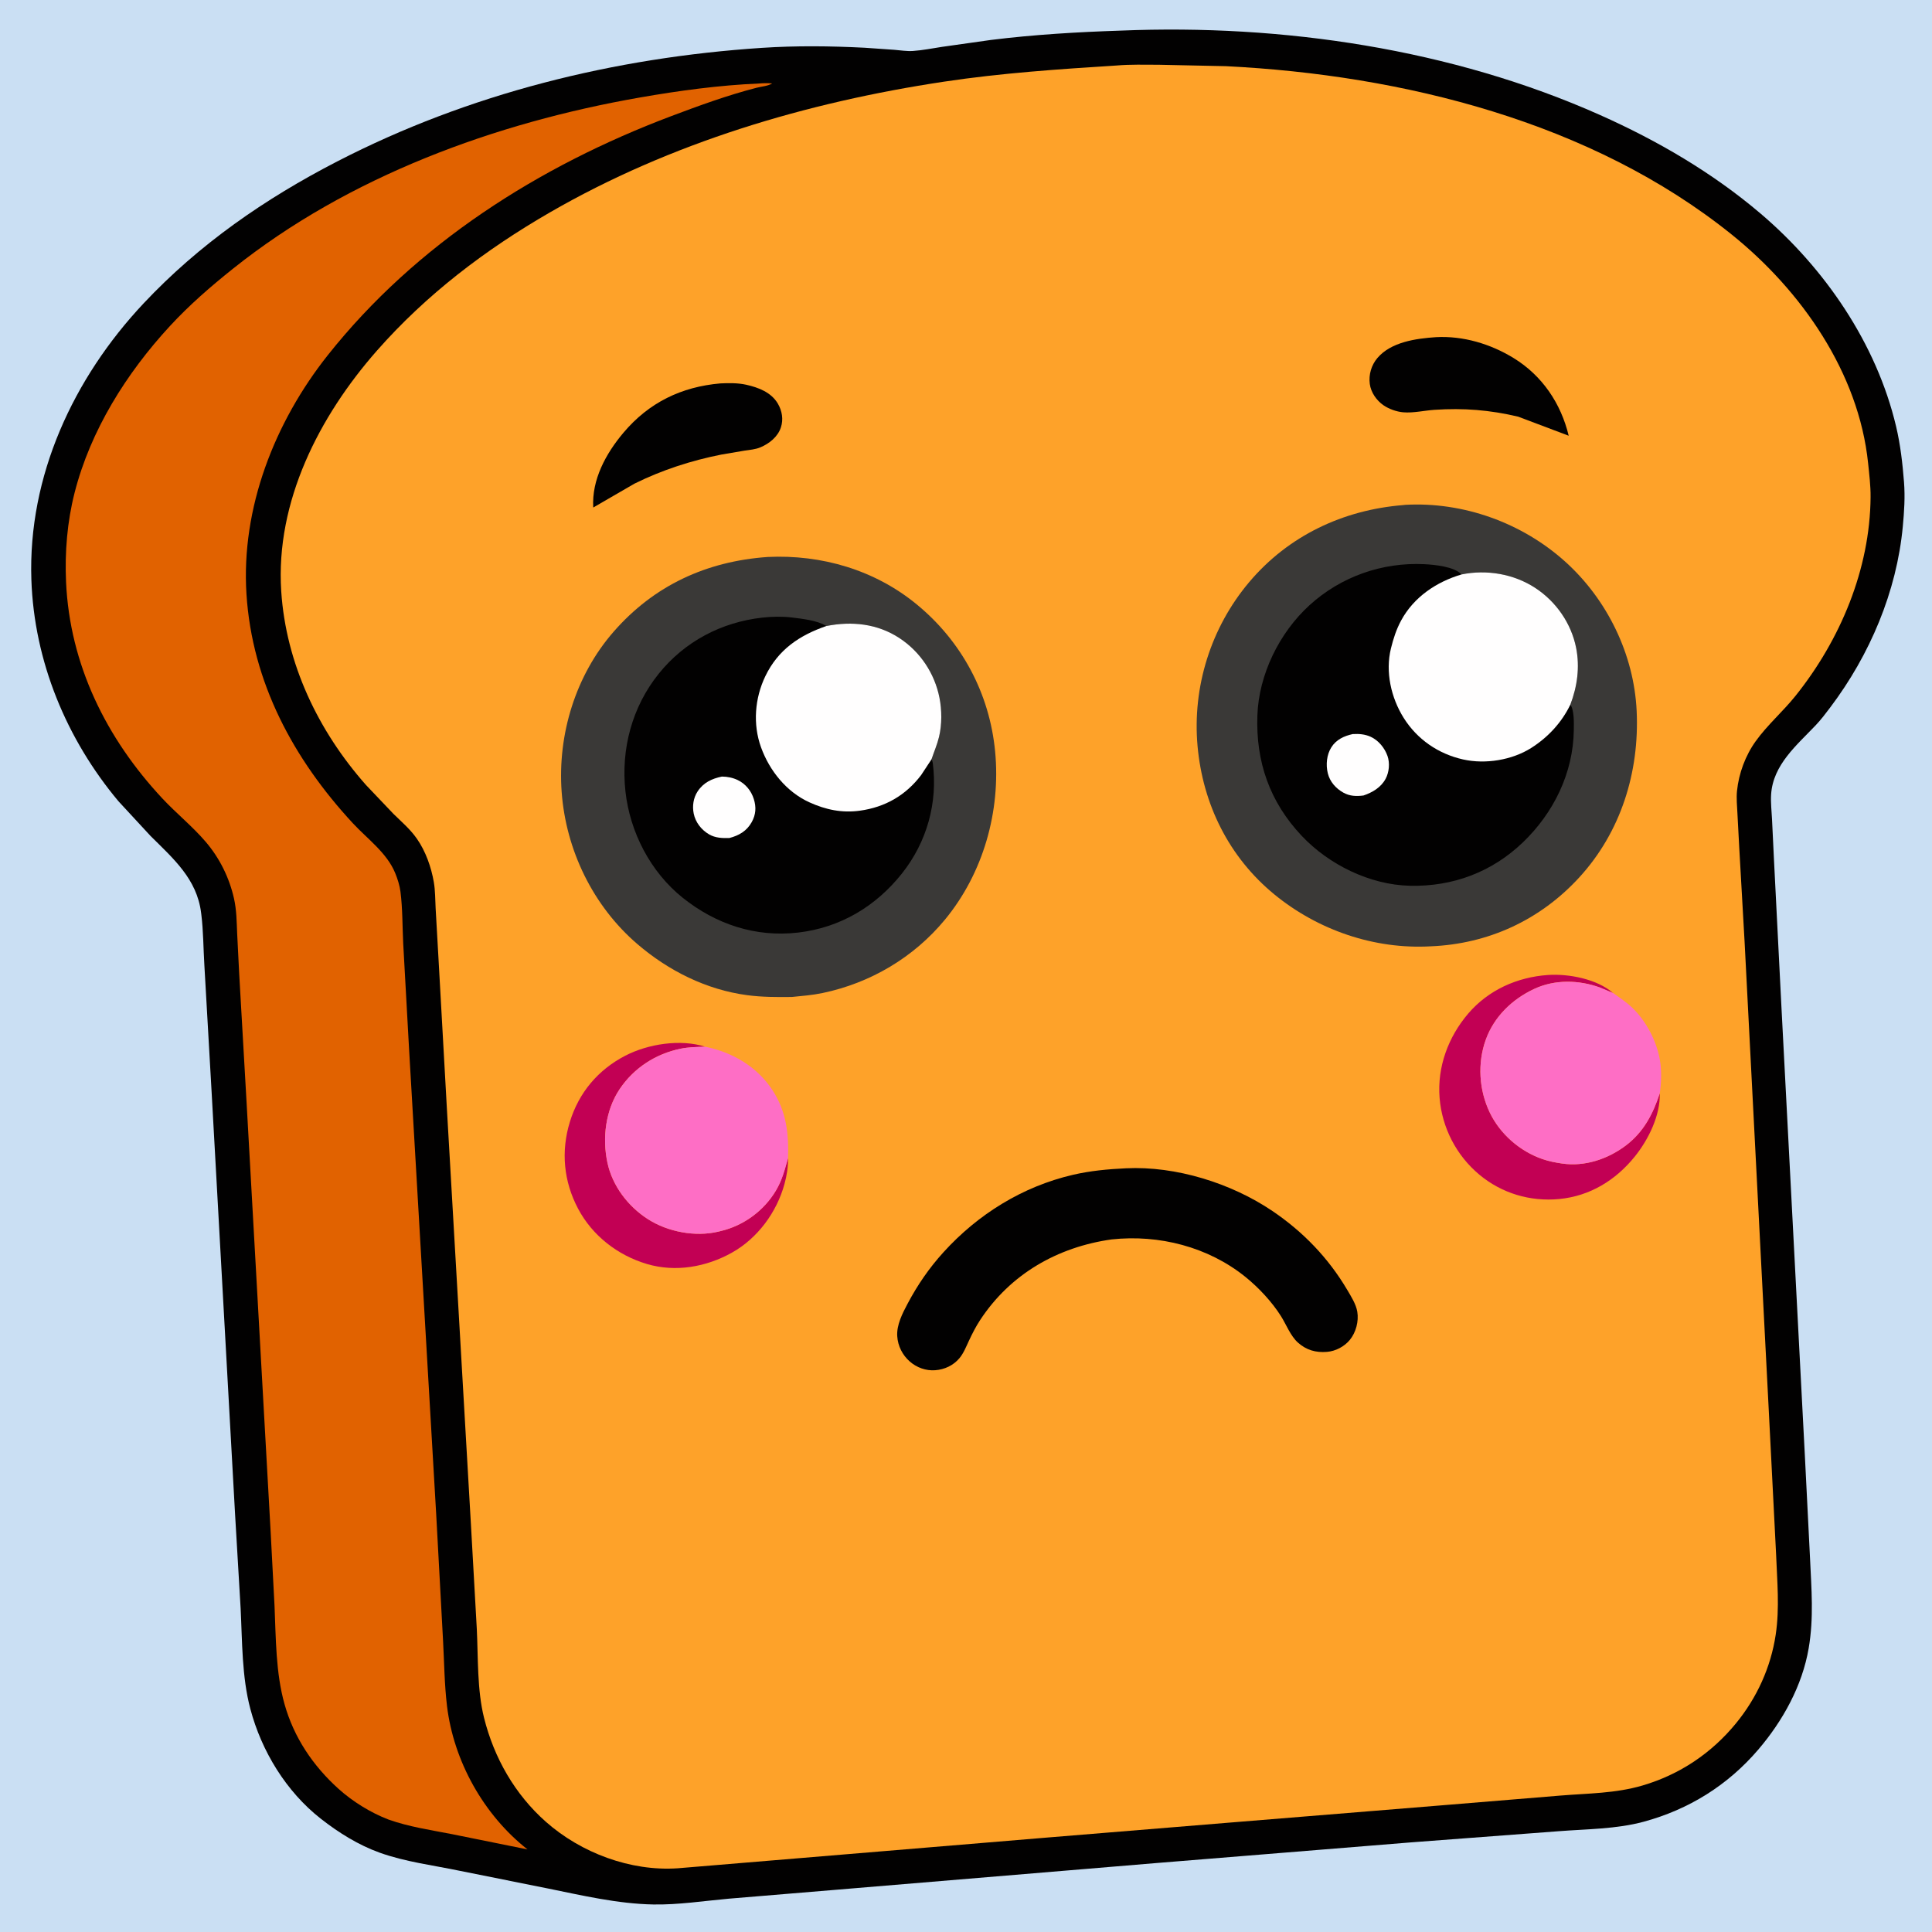
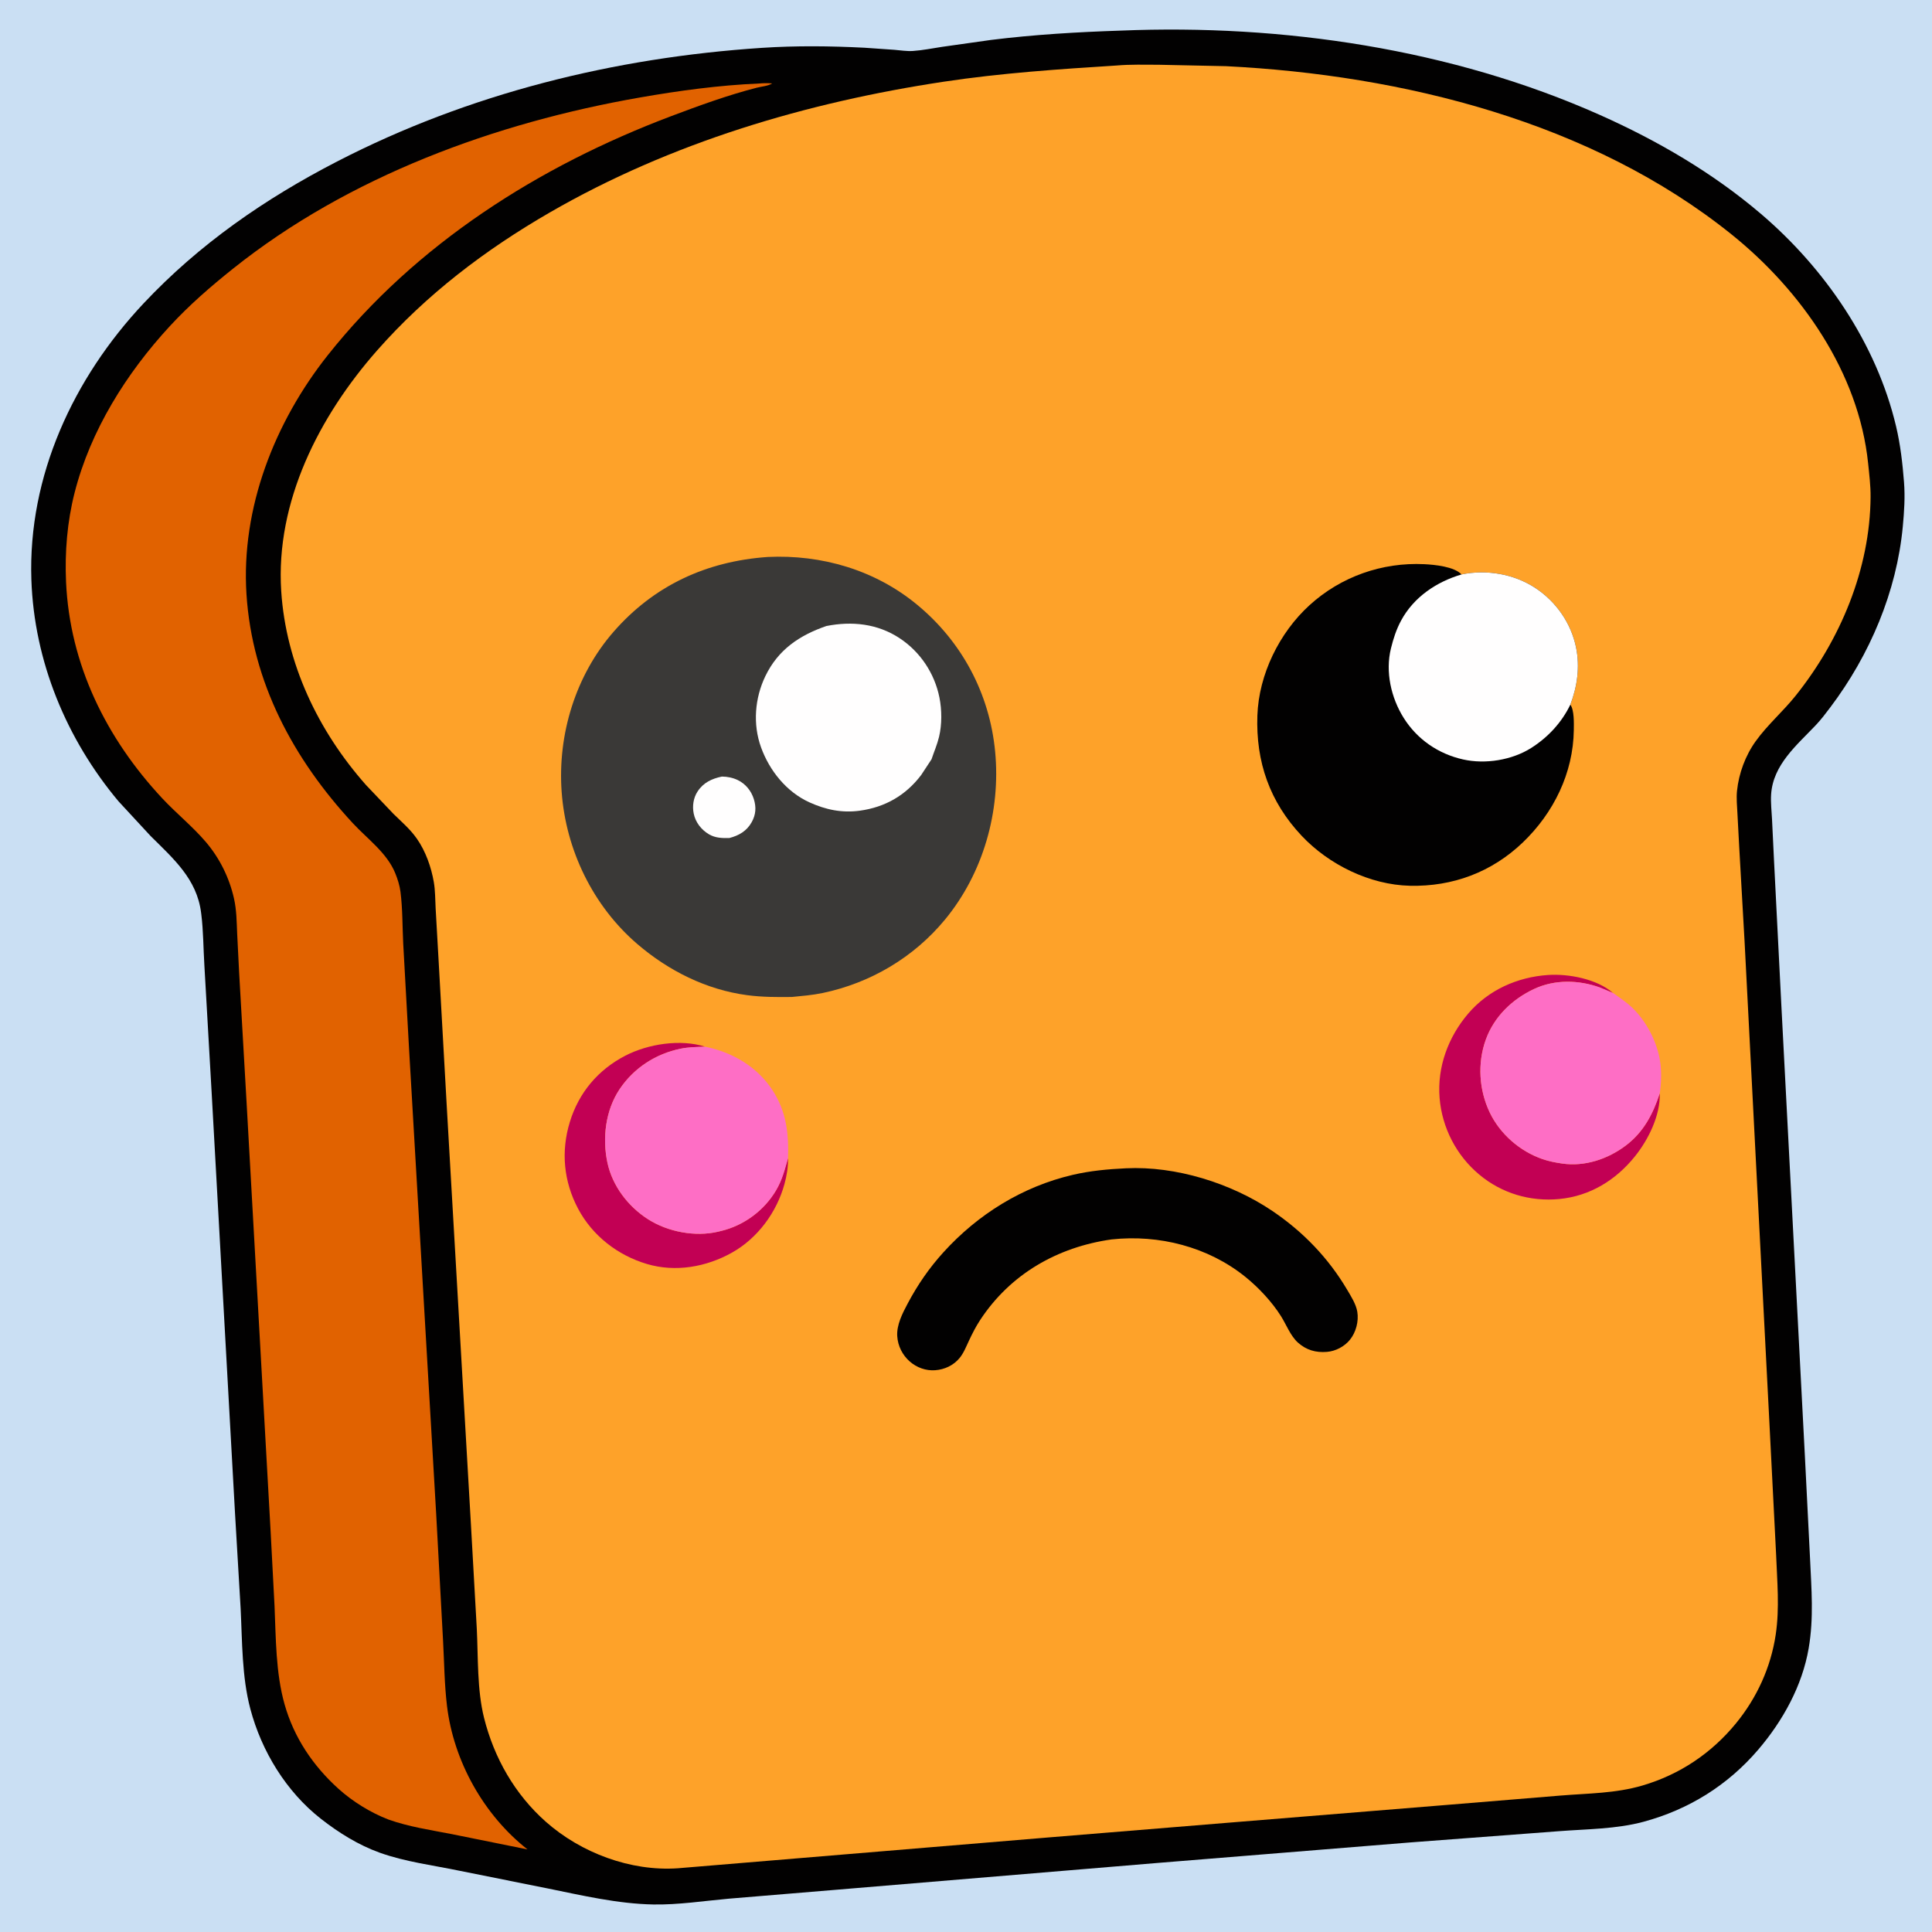
<svg xmlns="http://www.w3.org/2000/svg" version="1.1" style="display: block;" viewBox="0 0 2048 2048" width="1024" height="1024">
  <path transform="translate(0,0)" fill="rgb(202,223,243)" d="M -0 -0 L 2048 0 L 2048 2048 L -0 2048 L -0 -0 z" />
  <path transform="translate(0,0)" fill="rgb(2,1,1)" d="M 1188.14 32.445 C 1359.41 25.379 1538.94 51.84 1696.07 121.896 C 1756.94 149.036 1815.25 182.991 1866.16 226.282 C 1934.37 284.289 1989.15 364.163 2009.91 451.921 C 2014.53 471.44 2016.76 491.096 2018.33 511.056 C 2019.56 526.779 2018.53 542.336 2017.06 558 C 2010.6 627.26 1982.04 694.307 1940.28 749.699 C 1935.36 756.222 1930.43 762.778 1924.8 768.711 C 1904.67 789.936 1879.45 810.653 1877.46 842.144 C 1876.91 850.797 1877.99 859.838 1878.42 868.5 L 1880.49 911.43 L 1888.45 1068.5 L 1913.24 1543.18 L 1918.72 1652.1 C 1920.19 1684.62 1922.81 1714.77 1917.28 1747.18 C 1910.48 1787.04 1889.83 1824.26 1863.8 1854.69 C 1831.59 1892.37 1790.23 1918.18 1742.25 1931.14 C 1713.4 1938.94 1682.22 1938.84 1652.54 1941.14 L 1495.5 1953.01 L 1226.41 1974.85 L 886.756 2003.2 L 772.446 2012.69 C 746.151 2015.05 718.938 2019.3 692.554 2018.82 C 654.746 2018.13 617.096 2009.23 580.169 2001.74 L 487.515 1983.17 C 459.115 1977.22 429.936 1973.75 402.504 1963.92 C 379.858 1955.8 358.836 1942.64 339.979 1927.85 C 303.314 1899.09 277.255 1856.33 265.375 1811.53 C 256.301 1777.31 256.846 1740.23 255.079 1705.02 L 249.22 1605.71 L 224.334 1157.83 L 216.655 1023.41 C 215.542 1005.49 215.611 987.082 213.399 969.289 L 213.165 967.5 C 208.713 931.732 183.71 910.15 159.606 886.183 L 125.63 849.427 C 70.328 783.424 36.171 700.838 33.258 614.5 C 29.551 504.586 77.83 400.778 152.202 321.611 C 211.243 258.763 280.984 210.59 357.322 171.191 C 496.897 99.156 651.211 61.057 807.558 50.736 C 843.803 48.343 880.249 48.748 916.5 50.601 L 947.975 52.791 C 954.371 53.339 961.363 54.461 967.756 54.032 C 977.97 53.345 988.489 51.206 998.625 49.667 L 1050.55 42.33 C 1095.93 36.681 1142.45 33.931 1188.14 32.445 z" />
  <path transform="translate(0,0)" fill="rgb(225,98,0)" d="M 804.777 88.5 C 809.449 88.087 813.823 88.084 818.5 88.427 C 814.401 91.19 806.939 91.758 802 93.027 C 771.433 100.881 740.768 112.063 711.235 123.212 C 571.323 176.03 441.039 258.553 347.441 376.543 C 291.123 447.537 255.426 538.474 261.271 629.83 C 267.258 723.4 311.199 804.793 373.926 872.544 C 389.401 889.259 410.078 903.927 418.918 925.477 C 421.455 931.66 423.662 938.606 424.511 945.238 C 426.826 963.323 426.514 981.961 427.427 1000.17 L 433.602 1111.5 L 462.367 1604.8 L 469.66 1739.24 C 470.917 1762.22 471.086 1785.4 473.823 1808.27 C 480.842 1866.93 512.742 1923.96 559.167 1960.46 L 479.016 1944.26 C 456.335 1939.84 433.649 1936.55 411.801 1928.79 C 393.015 1921.61 373.639 1909.62 358.721 1896.12 C 331.632 1871.61 311.508 1841.72 301.573 1806.34 C 292.266 1773.19 292.495 1736.75 291.021 1702.5 L 286.907 1624 L 261.424 1169.33 L 253.509 1031.41 L 251.429 990 C 250.857 977.298 250.847 964.878 248.026 952.375 C 243.068 930.406 232.849 909.712 218.224 892.554 C 204.138 876.03 186.83 862.169 171.981 846.256 C 112.617 782.635 73.955 704.504 70.018 616.874 C 68.602 585.36 71.245 553.102 79.028 522.5 C 95.881 456.241 134.057 395.532 180.084 345.664 C 200.757 323.265 223.348 303.691 247.114 284.717 C 369.595 186.928 525.087 130.107 678.202 103.37 C 720.031 96.066 762.325 90.324 804.777 88.5 z" />
  <path transform="translate(0,0)" fill="rgb(254,162,41)" d="M 1183.69 69.435 C 1198.2 68.175 1213.5 68.627 1228.08 68.643 L 1299.64 70.149 C 1486.88 79.552 1686.92 128.996 1835.61 248.561 C 1909.37 307.868 1970.34 394.889 1980.27 490.98 C 1981.49 502.729 1982.99 515.028 1982.9 526.832 C 1982.32 603.368 1950.79 678.364 1903.36 737.581 C 1890.02 754.227 1873.61 768.33 1861.15 785.668 C 1850.19 800.928 1843.22 819.761 1841.3 838.408 C 1840.51 846.109 1841.37 854.226 1841.73 861.96 L 1843.68 898.62 L 1849.36 998.691 L 1874.94 1494.47 L 1882.73 1647.44 C 1883.81 1676.08 1886.6 1704.34 1882.32 1732.87 C 1877.14 1767.44 1862.37 1799.77 1840.23 1826.79 C 1814.22 1858.54 1780.56 1881.09 1741.22 1892.68 C 1712.43 1901.16 1683.62 1900.95 1654 1903.39 L 1537.35 1912.99 L 1299 1932.4 L 1111.24 1947.78 L 718.377 1980.46 C 668.458 1983.85 616.017 1964.19 578.725 1931.25 C 545.785 1902.15 523.681 1863.33 513.09 1820.91 C 505.693 1791.28 506.911 1757.35 505.437 1726.88 L 499.172 1615.41 L 473.621 1173.45 L 464.696 1013.93 L 461.794 962.873 C 461.283 953.709 461.434 944.128 459.872 935.08 C 457.124 919.166 451.208 902.384 441.932 889.094 C 434.849 878.945 425.807 871.315 417.061 862.723 L 387.98 832.154 C 337.279 774.87 303.103 703.43 298.104 626.627 C 291.931 531.788 338.404 441.182 399.614 371.642 C 451.994 312.133 514.476 264.673 582.951 225.143 C 710.928 151.263 855.019 108.486 1000.65 86.572 C 1061.46 77.423 1122.41 73.314 1183.69 69.435 z" />
-   <path transform="translate(0,0)" fill="rgb(2,1,1)" d="M 1522.06 357.419 C 1550.93 355.807 1580 364.555 1604.44 379.528 C 1634.82 398.142 1654.67 427.652 1662.89 461.895 L 1609.31 441.672 C 1579.08 434.544 1551.48 432.367 1520.63 434.43 C 1509.82 435.152 1498.2 437.97 1487.5 437.056 C 1480.45 436.454 1472.32 433.588 1466.5 429.557 C 1459.12 424.446 1453.25 416.009 1452.04 407 C 1450.73 397.187 1453.68 387.062 1460.09 379.517 C 1474.61 362.441 1501.11 358.849 1522.06 357.419 z" />
-   <path transform="translate(0,0)" fill="rgb(2,1,1)" d="M 763.606 406.425 C 772.591 406.007 782.221 405.874 791.035 407.847 C 803.984 410.746 817.565 415.855 824.597 427.939 C 829.033 435.561 830.573 444.495 827.802 453 C 824.508 463.109 815.467 470.265 805.921 474.249 C 800.753 476.407 794.71 476.897 789.211 477.694 L 764.702 481.853 C 732.804 488.176 701.649 498.266 672.5 512.715 L 628.866 537.987 C 627.108 508.487 642.311 480.707 660.931 458.645 C 687.942 426.641 722.342 410.033 763.606 406.425 z" />
  <path transform="translate(0,0)" fill="rgb(194,0,84)" d="M 835.338 1227.64 C 835.559 1236.87 834.018 1246.14 831.592 1255.03 C 823.403 1285.05 803.135 1312.62 775.833 1327.88 C 748.621 1343.09 716.142 1348.87 685.861 1339.91 C 654.895 1330.75 628.062 1310.02 612.832 1281.34 C 597.5 1252.47 594.464 1220.61 604.074 1189.27 C 613.61 1158.18 633.965 1134.02 662.843 1119.08 C 687.087 1106.54 721.277 1101.23 747.607 1109.57 C 738.824 1109.85 730.137 1109.91 721.5 1111.67 C 695.144 1117.05 671.919 1132.06 656.872 1154.5 C 641.873 1176.87 638.347 1206.34 643.873 1232.38 C 649.14 1257.19 665.851 1278.98 687.011 1292.48 C 708.005 1305.88 737.093 1311.39 761.384 1305.6 L 763 1305.19 L 764.738 1304.78 C 788.591 1298.97 809.857 1283.28 822.435 1262.18 C 829.194 1250.84 831.81 1240.08 835.338 1227.64 z" />
  <path transform="translate(0,0)" fill="rgb(194,0,84)" d="M 1759.45 1158.87 C 1760.1 1182.39 1747.34 1208.16 1732.94 1226 C 1712.69 1251.09 1685.46 1267.86 1653 1271 C 1622.18 1273.98 1591.96 1265.06 1568.1 1245.13 C 1543.77 1224.8 1528.59 1195.4 1526.03 1163.84 C 1523.36 1131.03 1535.25 1099.09 1556.45 1074.34 C 1577.77 1049.44 1608.3 1035.79 1640.8 1033.54 C 1662.83 1032.02 1692.89 1037.76 1709.99 1052.67 L 1696.08 1046.84 C 1673.59 1038.69 1648.11 1038.1 1626.22 1048.35 C 1602.96 1059.23 1583.86 1077.65 1575.03 1102 C 1565.98 1126.99 1567.77 1155.6 1579.29 1179.49 C 1590.24 1202.2 1611.15 1220.37 1634.91 1228.61 C 1641.93 1231.05 1648.49 1232.3 1655.83 1233.38 C 1679.89 1236.91 1704.29 1228.74 1723.47 1214.27 C 1742.27 1200.08 1752.31 1180.78 1759.45 1158.87 z" />
  <path transform="translate(0,0)" fill="rgb(254,110,197)" d="M 1759.45 1158.87 C 1752.31 1180.78 1742.27 1200.08 1723.47 1214.27 C 1704.29 1228.74 1679.89 1236.91 1655.83 1233.38 C 1648.49 1232.3 1641.93 1231.05 1634.91 1228.61 C 1611.15 1220.37 1590.24 1202.2 1579.29 1179.49 C 1567.77 1155.6 1565.98 1126.99 1575.03 1102 C 1583.86 1077.65 1602.96 1059.23 1626.22 1048.35 C 1648.11 1038.1 1673.59 1038.69 1696.08 1046.84 L 1709.99 1052.67 C 1716.96 1057.62 1724.39 1062.53 1730.54 1068.5 C 1745.18 1082.71 1756 1103.45 1759.53 1123.48 C 1761.49 1134.62 1761.15 1147.66 1759.45 1158.87 z" />
  <path transform="translate(0,0)" fill="rgb(254,110,197)" d="M 835.338 1227.64 C 831.81 1240.08 829.194 1250.84 822.435 1262.18 C 809.857 1283.28 788.591 1298.97 764.738 1304.78 L 763 1305.19 L 761.384 1305.6 C 737.093 1311.39 708.005 1305.88 687.011 1292.48 C 665.851 1278.98 649.14 1257.19 643.873 1232.38 C 638.347 1206.34 641.873 1176.87 656.872 1154.5 C 671.919 1132.06 695.144 1117.05 721.5 1111.67 C 730.137 1109.91 738.824 1109.85 747.607 1109.57 C 776.478 1115.41 802.508 1130.65 818.845 1155.6 C 833.536 1178.04 836.219 1201.45 835.338 1227.64 z" />
  <path transform="translate(0,0)" fill="rgb(2,1,1)" d="M 1193.53 1238.44 C 1246.44 1235.86 1305.13 1254.2 1348.75 1283.67 C 1381.31 1305.68 1408.09 1333.42 1428.1 1367.28 C 1432.16 1374.15 1437.48 1382.52 1438.79 1390.5 C 1440.47 1400.68 1437.38 1412.37 1430.9 1420.32 C 1425.09 1427.43 1415.75 1432.33 1406.57 1433.05 C 1394.84 1433.97 1384.82 1431.21 1375.85 1423.18 C 1367.95 1416.09 1363.54 1404.15 1357.9 1395.19 C 1348.34 1380 1334.18 1364.89 1320.3 1353.66 C 1280.73 1321.66 1228.55 1308.4 1178.28 1313.84 C 1121.13 1321.91 1071.03 1350.43 1038.95 1399.35 C 1034.36 1406.35 1030.63 1413.7 1027.09 1421.27 C 1024.19 1427.45 1021.48 1434.43 1017.07 1439.71 C 1010.64 1447.42 1001.27 1451.77 991.319 1452.5 C 981.518 1453.22 971.814 1449.73 964.471 1443.31 C 956.626 1436.45 951.782 1426.85 951.113 1416.44 C 950.342 1404.47 956.606 1392.33 962.073 1382 C 972.628 1362.06 984.9 1344.22 1000.04 1327.52 C 1036.68 1287.11 1083.87 1257.81 1137.19 1245.39 C 1155.83 1241.05 1174.47 1239.34 1193.53 1238.44 z" />
  <path transform="translate(0,0)" fill="rgb(58,57,55)" d="M 813.591 590.423 L 813.644 590.411 C 870.959 587.671 927.462 604.156 972.005 640.874 C 1019.64 680.143 1048.97 735.176 1054.87 796.533 C 1060.97 859.866 1042.32 925.677 1001.62 974.933 C 968.536 1014.97 922.756 1042.02 871.937 1052.65 C 861.272 1054.88 850.275 1055.76 839.451 1056.83 C 823.516 1057.03 807.839 1057.02 792 1054.92 C 748.685 1049.16 708.597 1029.02 675.669 1000.78 C 628.607 960.424 599.796 900.957 595.361 839.213 C 590.999 778.491 610.159 715.872 650.343 669.779 C 693.309 620.495 748.928 595.01 813.591 590.423 z" />
-   <path transform="translate(0,0)" fill="rgb(2,1,1)" d="M 987.455 804.876 C 988.157 806.153 988.575 807.258 988.766 808.711 C 994.286 850.848 982.563 892.545 956.201 925.802 C 928.359 960.927 890.533 983.463 845.828 988.586 C 800.83 993.742 758.826 979.745 723.737 951.694 C 689.57 924.38 667.744 882.165 662.995 838.935 C 658.077 794.166 669.947 749.361 698.374 714.061 C 725.79 680.016 764.654 659.585 808 654.708 C 818.055 653.576 829.122 653.303 839.18 654.541 C 850.081 655.883 866.663 657.663 875.976 663.607 C 903.009 658.251 930.12 661.033 953.6 676.5 C 975.493 690.921 990.715 713.75 995.842 739.454 C 998.472 752.636 998.572 767.945 995.442 781.03 C 993.454 789.342 990.127 796.841 987.455 804.876 z" />
  <path transform="translate(0,0)" fill="rgb(255,254,254)" d="M 765.178 823.201 C 770.894 823.182 776.944 824.436 782.098 826.929 C 790.366 830.927 796.344 838.304 799.07 847.001 C 801.778 855.637 801.306 863.455 796.844 871.5 C 791.601 880.952 783.268 885.709 773.193 888.326 C 765.822 888.591 758.219 888.296 751.676 884.472 C 743.486 879.685 737.254 871.761 735.35 862.385 C 733.741 854.459 735.003 845.744 739.477 838.963 C 745.717 829.504 754.55 825.448 765.178 823.201 z" />
  <path transform="translate(0,0)" fill="rgb(255,254,254)" d="M 875.976 663.607 C 903.009 658.251 930.12 661.033 953.6 676.5 C 975.493 690.921 990.715 713.75 995.842 739.454 C 998.472 752.636 998.572 767.945 995.442 781.03 C 993.454 789.342 990.127 796.841 987.455 804.876 L 976.406 821.666 C 960.007 843.217 938.221 855.661 911.5 859.361 C 892.553 861.985 875.31 858.345 858.058 850.524 C 833.711 839.486 815.701 816.971 806.741 792.227 C 797.87 767.728 800.08 740.028 811.323 716.713 C 824.849 688.666 847.386 673.493 875.976 663.607 z" />
-   <path transform="translate(0,0)" fill="rgb(58,57,55)" d="M 1487.35 535.412 L 1489.5 535.155 C 1551.15 531.699 1613.5 554.162 1659.29 595.459 C 1703.77 635.574 1732.13 693.679 1734.93 753.736 C 1737.94 818.445 1718.22 882.017 1673.94 930.259 C 1632.58 975.325 1577.72 1000.6 1516.75 1003.13 C 1456.81 1006.55 1397.13 986.004 1350.9 948.142 C 1302.75 908.704 1274.98 852.512 1269.45 790.804 C 1263.83 728.019 1283.62 665.129 1324.25 617.009 C 1365.72 567.887 1423.72 540.522 1487.35 535.412 z" />
  <path transform="translate(0,0)" fill="rgb(2,1,1)" d="M 1664.63 746.928 C 1668.84 752.646 1668.39 766.821 1668.3 773.839 C 1667.72 819.497 1646.86 861.77 1614.24 893.032 C 1581.37 924.529 1539.9 939.996 1494.55 938.944 C 1452.15 937.961 1408.69 916.621 1379.81 885.968 C 1346.03 850.126 1331.15 807.673 1332.87 758.474 C 1334.39 714.945 1356.18 670.654 1388.18 641.5 C 1421.35 611.279 1465.05 595.891 1509.75 598.054 C 1520.73 598.585 1541.68 600.627 1549.27 608.935 C 1575.9 603.481 1604.79 608.318 1627.63 623.355 C 1649.61 637.825 1665.57 660.775 1670.75 686.659 C 1674.83 707.067 1671.99 727.666 1664.63 746.928 z" />
-   <path transform="translate(0,0)" fill="rgb(255,254,254)" d="M 1433.92 778.151 C 1440.5 777.762 1446.93 778.251 1453 781.031 C 1461.29 784.832 1467.85 792.893 1470.82 801.403 C 1473.44 808.894 1472.58 818.482 1468.84 825.5 C 1463.93 834.721 1454.87 840.019 1445.34 843.259 C 1437.82 844.26 1430.82 844.011 1424.06 840.259 C 1416.05 835.811 1409.68 828.644 1407.5 819.6 C 1405.33 810.62 1406.31 800.081 1411.28 792.19 C 1416.46 783.968 1424.77 780.176 1433.92 778.151 z" />
  <path transform="translate(0,0)" fill="rgb(255,254,254)" d="M 1549.27 608.935 C 1575.9 603.481 1604.79 608.318 1627.63 623.355 C 1649.61 637.825 1665.57 660.775 1670.75 686.659 C 1674.83 707.067 1671.99 727.666 1664.63 746.928 C 1655.47 765.909 1640.99 781.522 1623.26 792.792 C 1602.84 805.764 1574.55 810.334 1551 805.064 C 1524.76 799.193 1502.28 783.822 1487.94 760.963 C 1474.59 739.678 1468.34 712.114 1474.46 687.334 C 1477.03 676.908 1480.14 667.223 1485.26 657.745 C 1498.69 632.875 1522.77 616.774 1549.27 608.935 z" />
</svg>